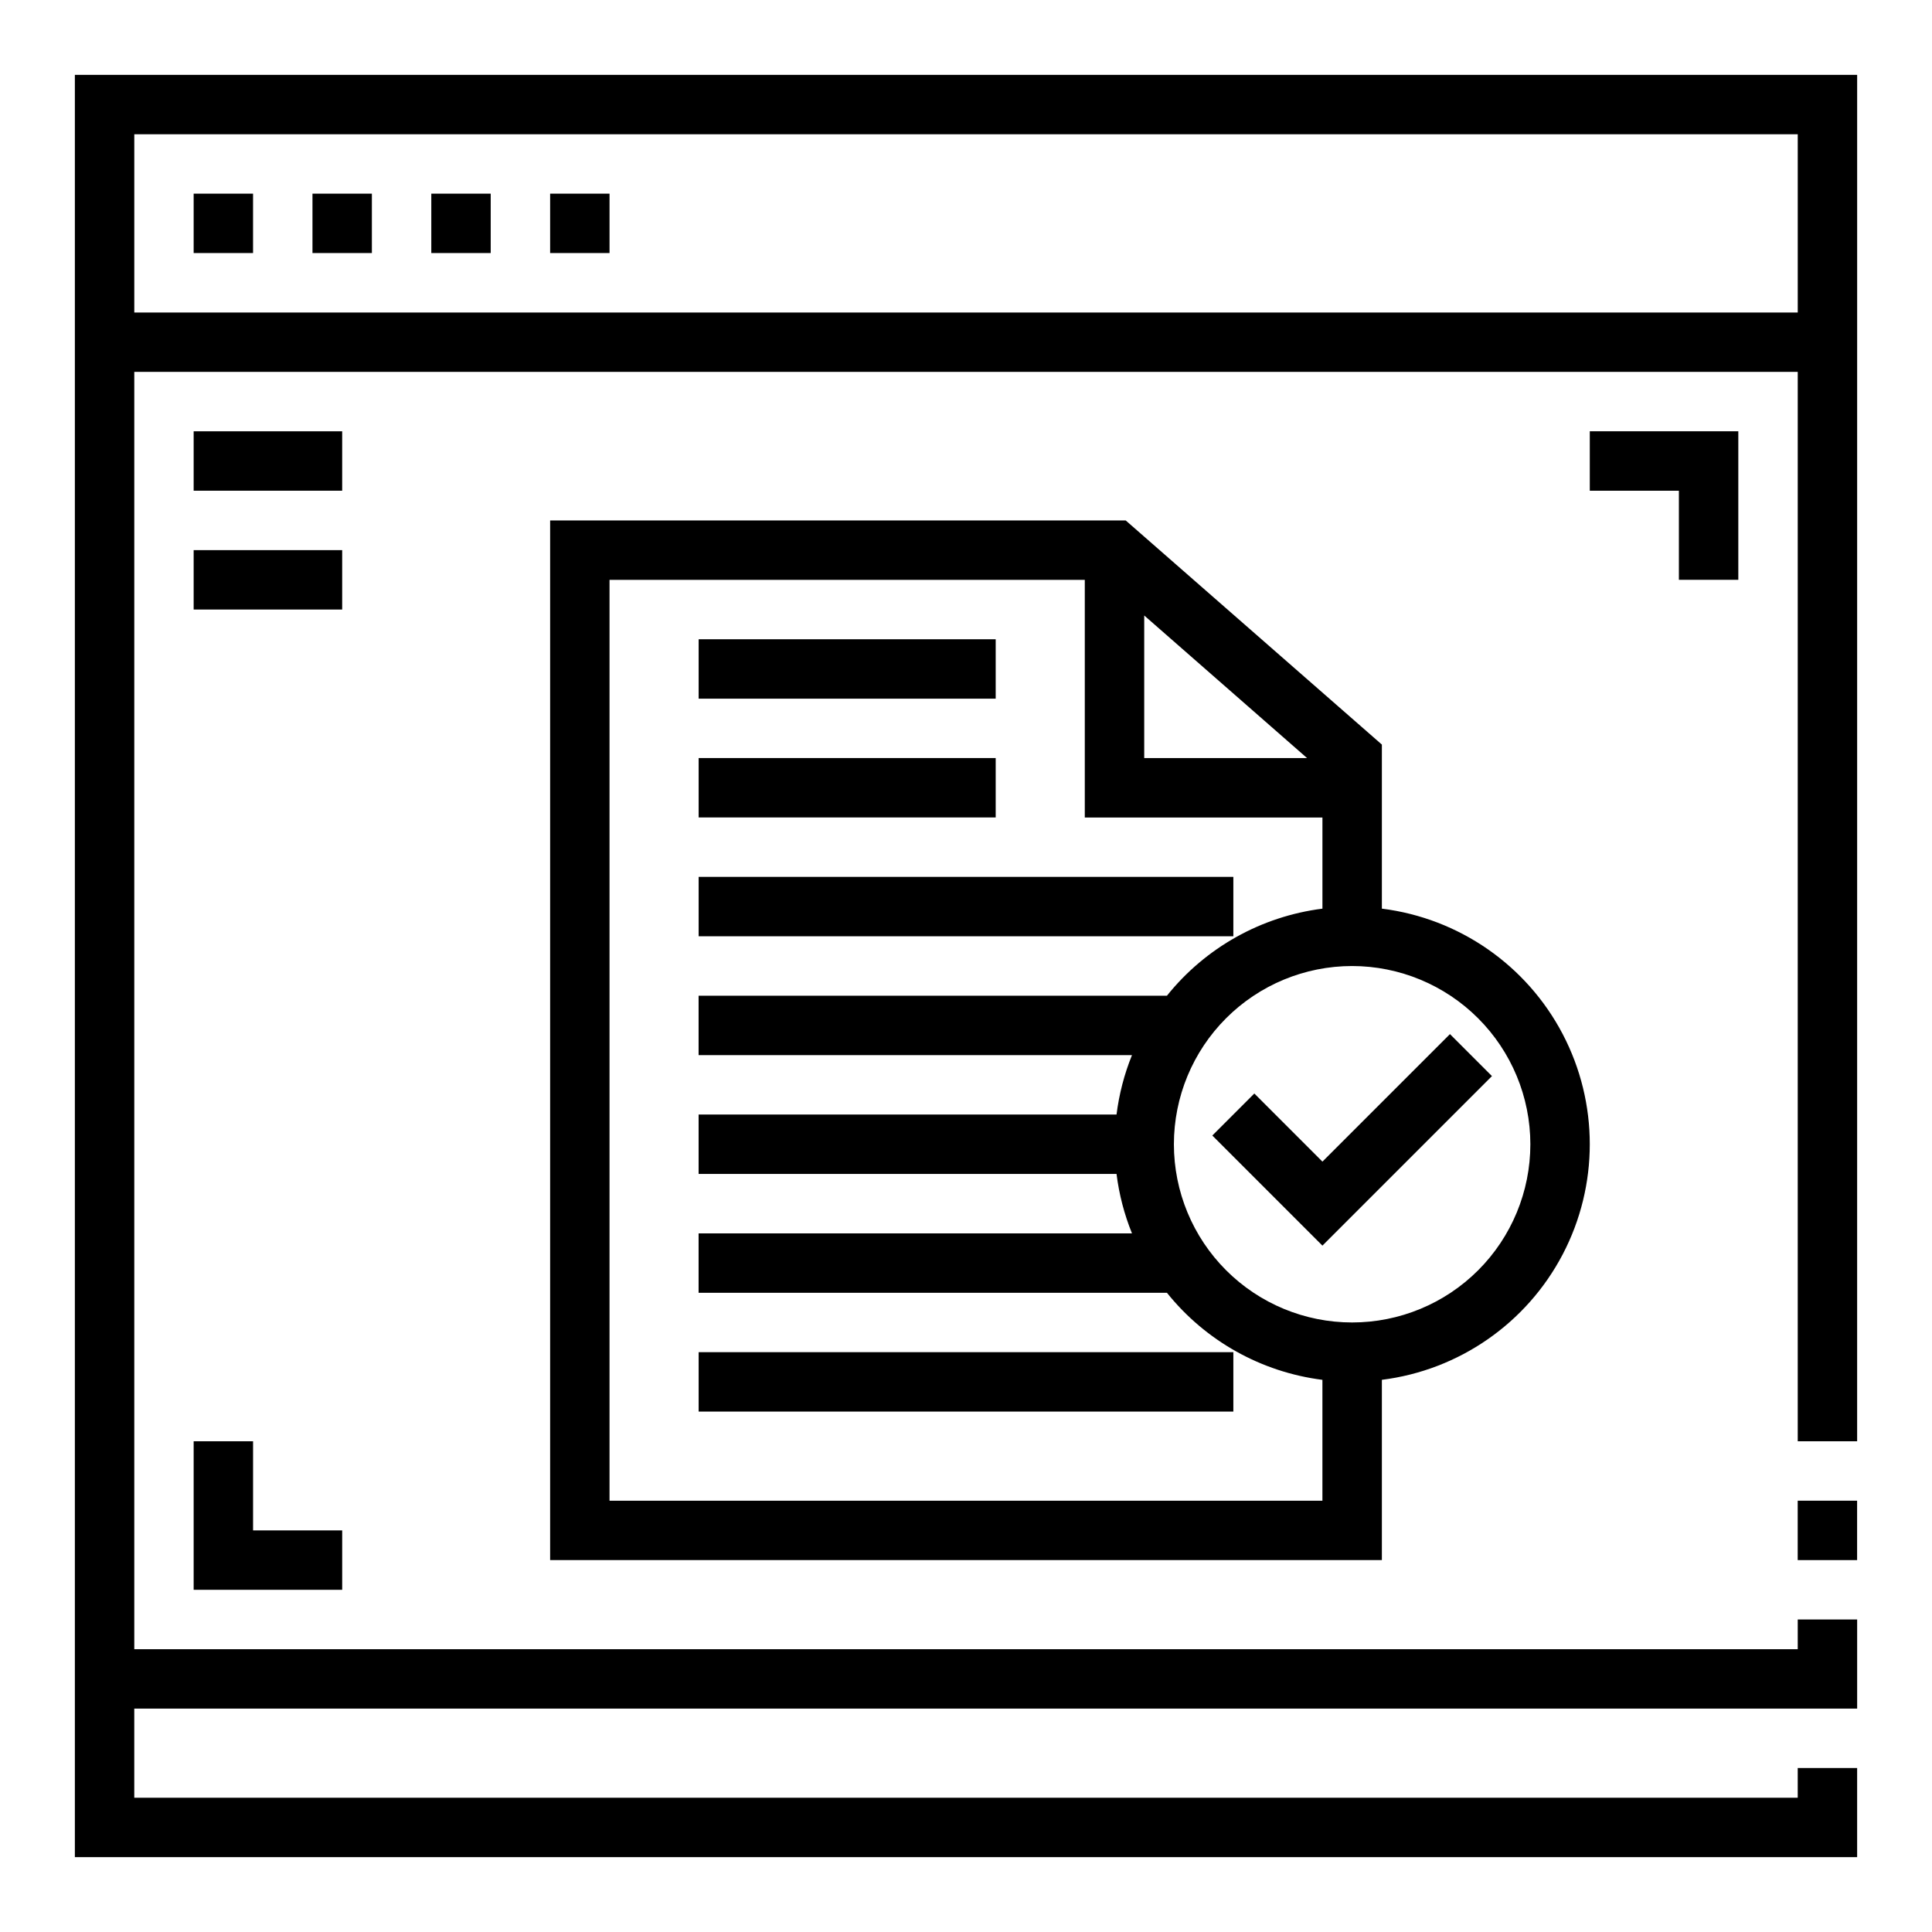
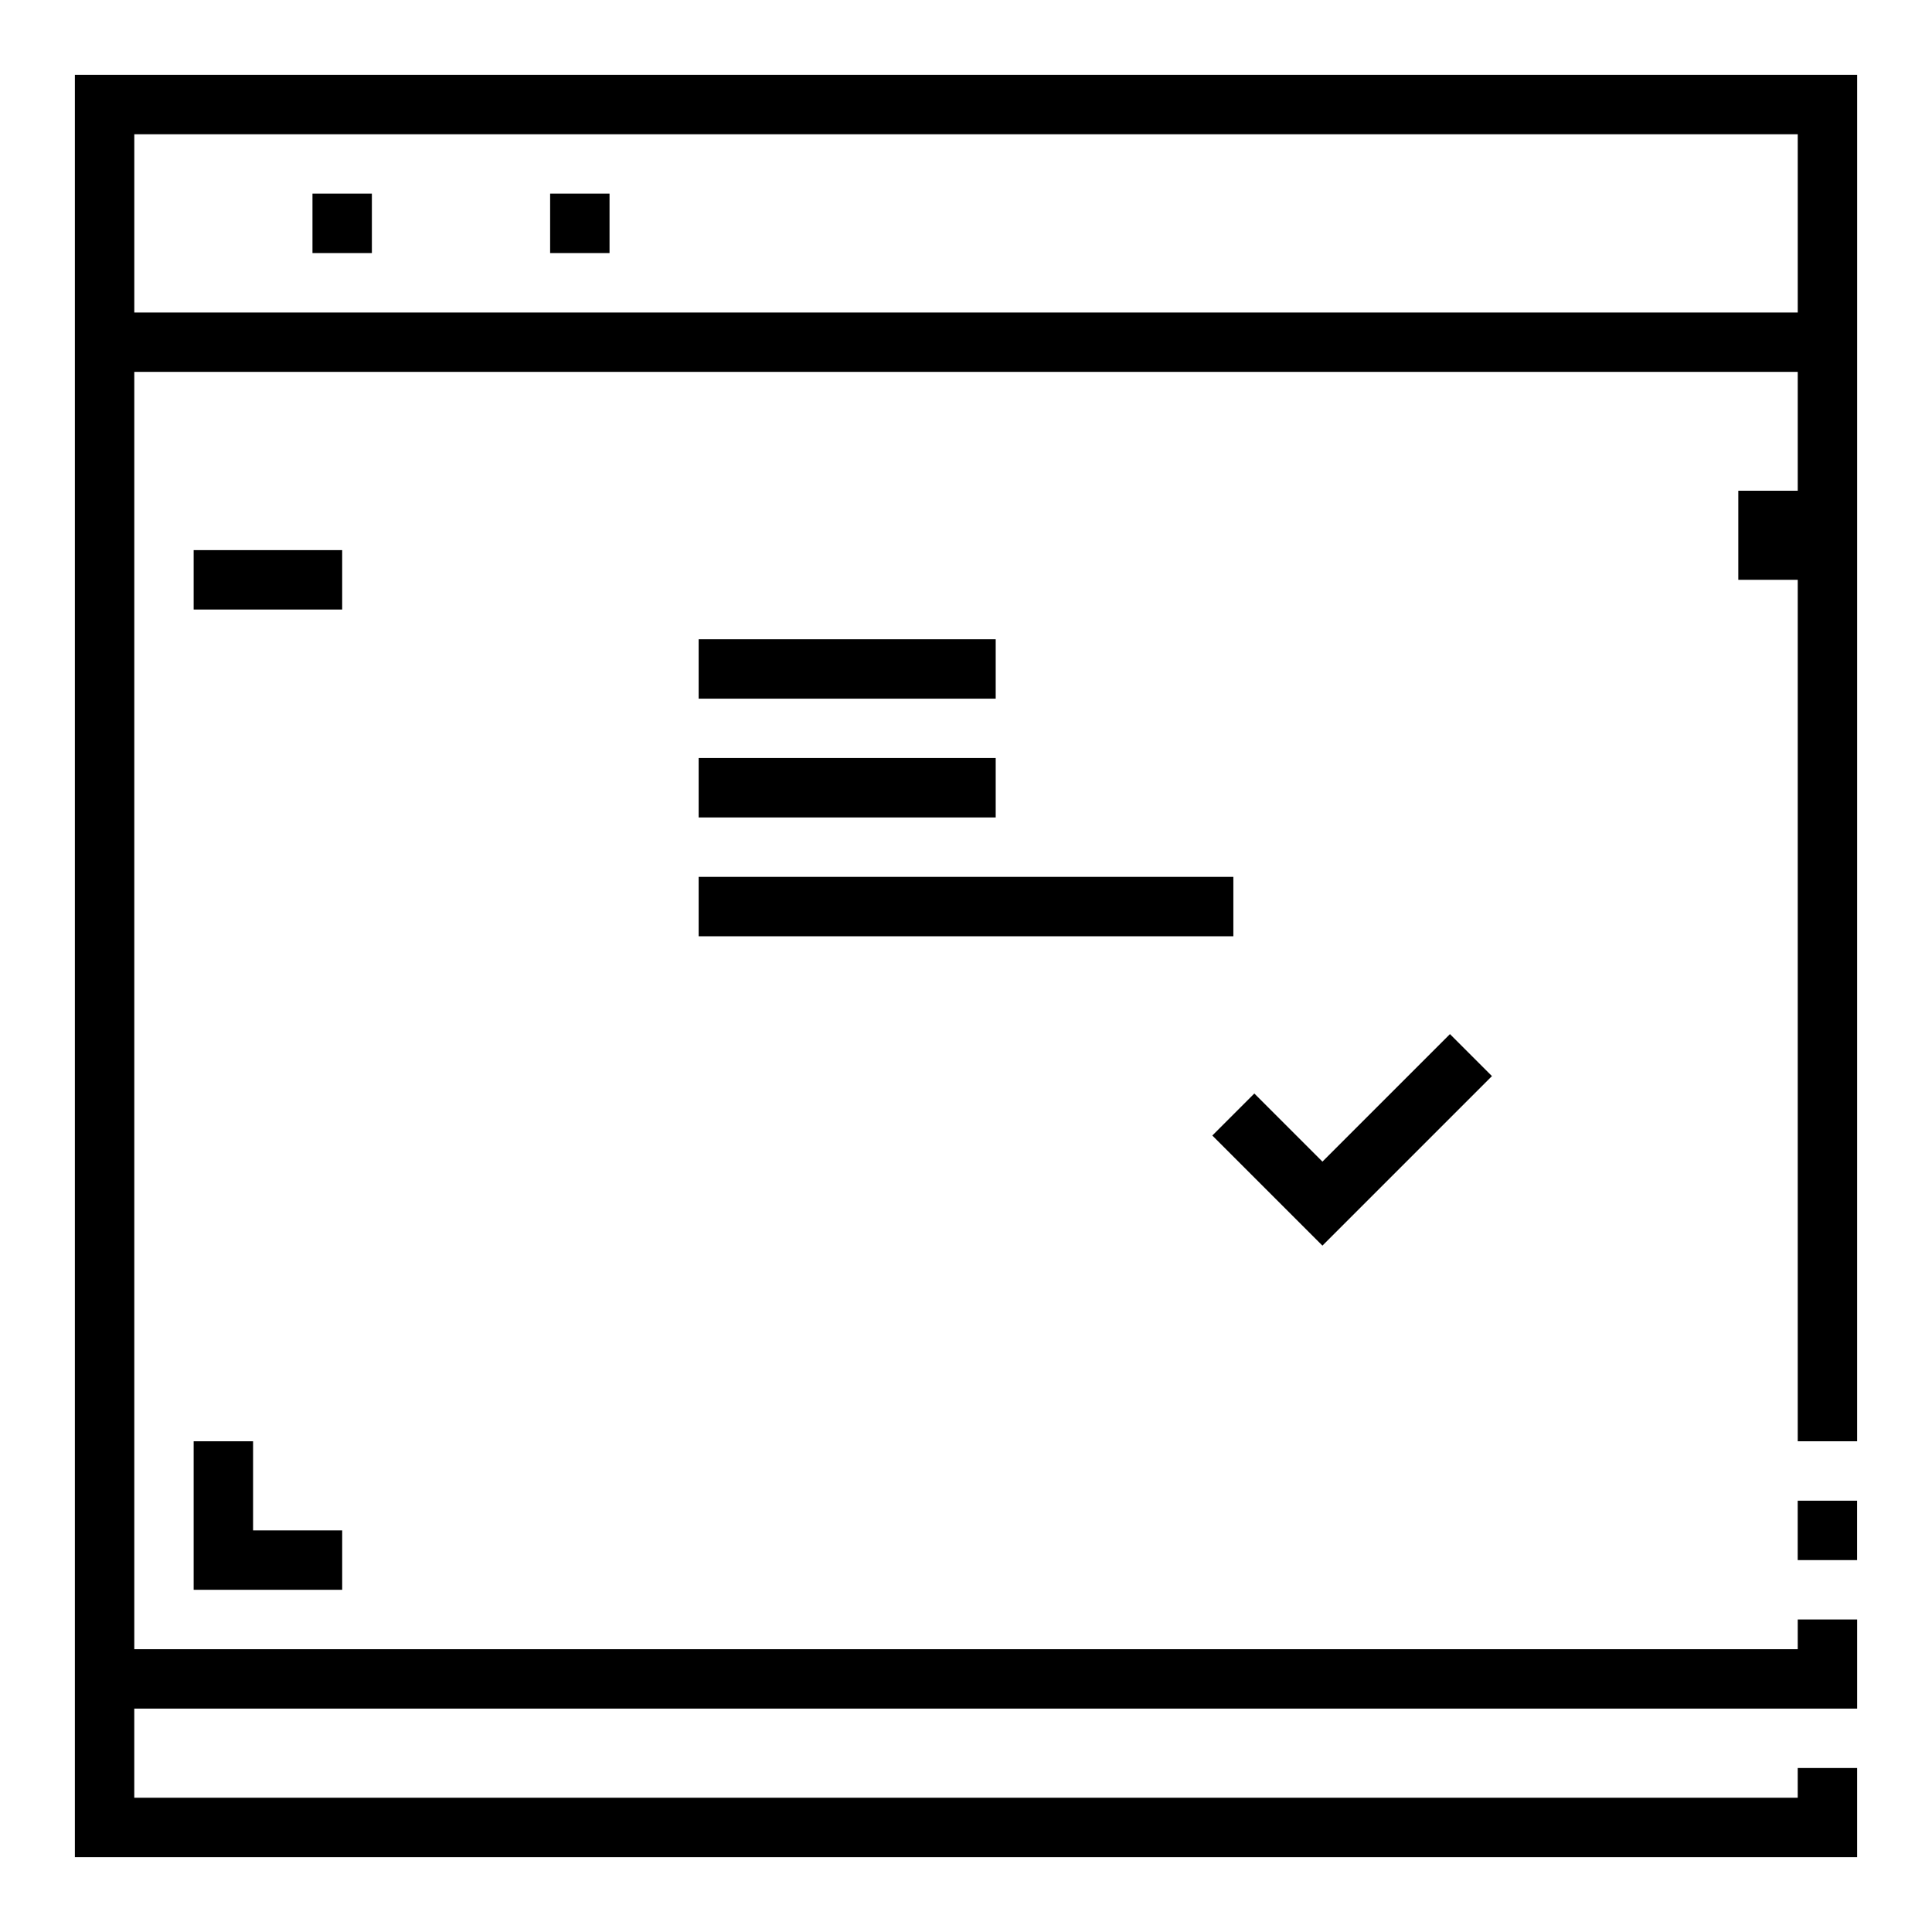
<svg xmlns="http://www.w3.org/2000/svg" fill="#000000" width="800px" height="800px" version="1.1" viewBox="144 144 512 512">
  <g>
-     <path d="m442.32 281.92h-152.53v275.52h220.42v-47.773c20.461-2.562 38.367-14.992 47.93-33.262 9.559-18.273 9.559-40.07 0-58.344-9.562-18.27-27.469-30.699-47.93-33.262v-43.477zm4.91 25.191 43.156 37.785h-43.156zm-141.7 234.59v-244.03h125.95v62.977h62.977v24.16l-0.004-0.004c-16.211 2.051-30.988 10.324-41.207 23.074h-124.11v15.742h114.85c-2.043 5.051-3.418 10.344-4.094 15.746h-110.75v15.742h110.75c0.676 5.406 2.051 10.695 4.094 15.746h-114.85v15.742h124.11c10.219 12.75 24.996 21.023 41.207 23.074v32.031zm244.03-94.465c0 12.527-4.977 24.539-13.832 33.398-8.859 8.859-20.871 13.832-33.398 13.832-12.527 0-24.543-4.973-33.398-13.832-8.859-8.859-13.836-20.871-13.836-33.398 0-12.527 4.977-24.539 13.836-33.398 8.855-8.855 20.871-13.832 33.398-13.832 12.523 0.012 24.527 4.992 33.383 13.848 8.855 8.855 13.836 20.859 13.848 33.383z" />
    <path d="m329.15 313.41h78.719v15.742h-78.719z" />
    <path d="m329.15 344.89h78.719v15.742h-78.719z" />
    <path d="m329.15 376.38h141.7v15.742h-141.7z" />
-     <path d="m329.15 502.34h141.7v15.742h-141.7z" />
    <path d="m476.41 433.79-11.133 11.133 29.18 29.18 44.926-44.926-11.129-11.129-33.797 33.793z" />
    <path d="m163.84 163.84v472.32h472.32v-23.617h-15.746v7.871h-440.83v-23.613h456.58v-23.617h-15.746v7.871h-440.83v-338.5h440.83v283.39h15.742l0.004-362.11zm456.58 62.977h-440.83v-47.23h440.83z" />
    <path d="m620.41 541.7h15.742v15.742h-15.742z" />
-     <path d="m195.32 195.32h15.742v15.742h-15.742z" />
    <path d="m226.81 195.32h15.742v15.742h-15.742z" />
-     <path d="m258.3 195.32h15.742v15.742h-15.742z" />
    <path d="m289.79 195.32h15.742v15.742h-15.742z" />
-     <path d="m604.67 297.66v-39.363h-39.359v15.746h23.613v23.617z" />
-     <path d="m195.32 258.3h39.359v15.742h-39.359z" />
+     <path d="m604.67 297.66v-39.363v15.746h23.613v23.617z" />
    <path d="m195.32 289.79h39.359v15.742h-39.359z" />
    <path d="m195.32 525.95v39.363h39.363v-15.746h-23.617v-23.617z" />
  </g>
</svg>